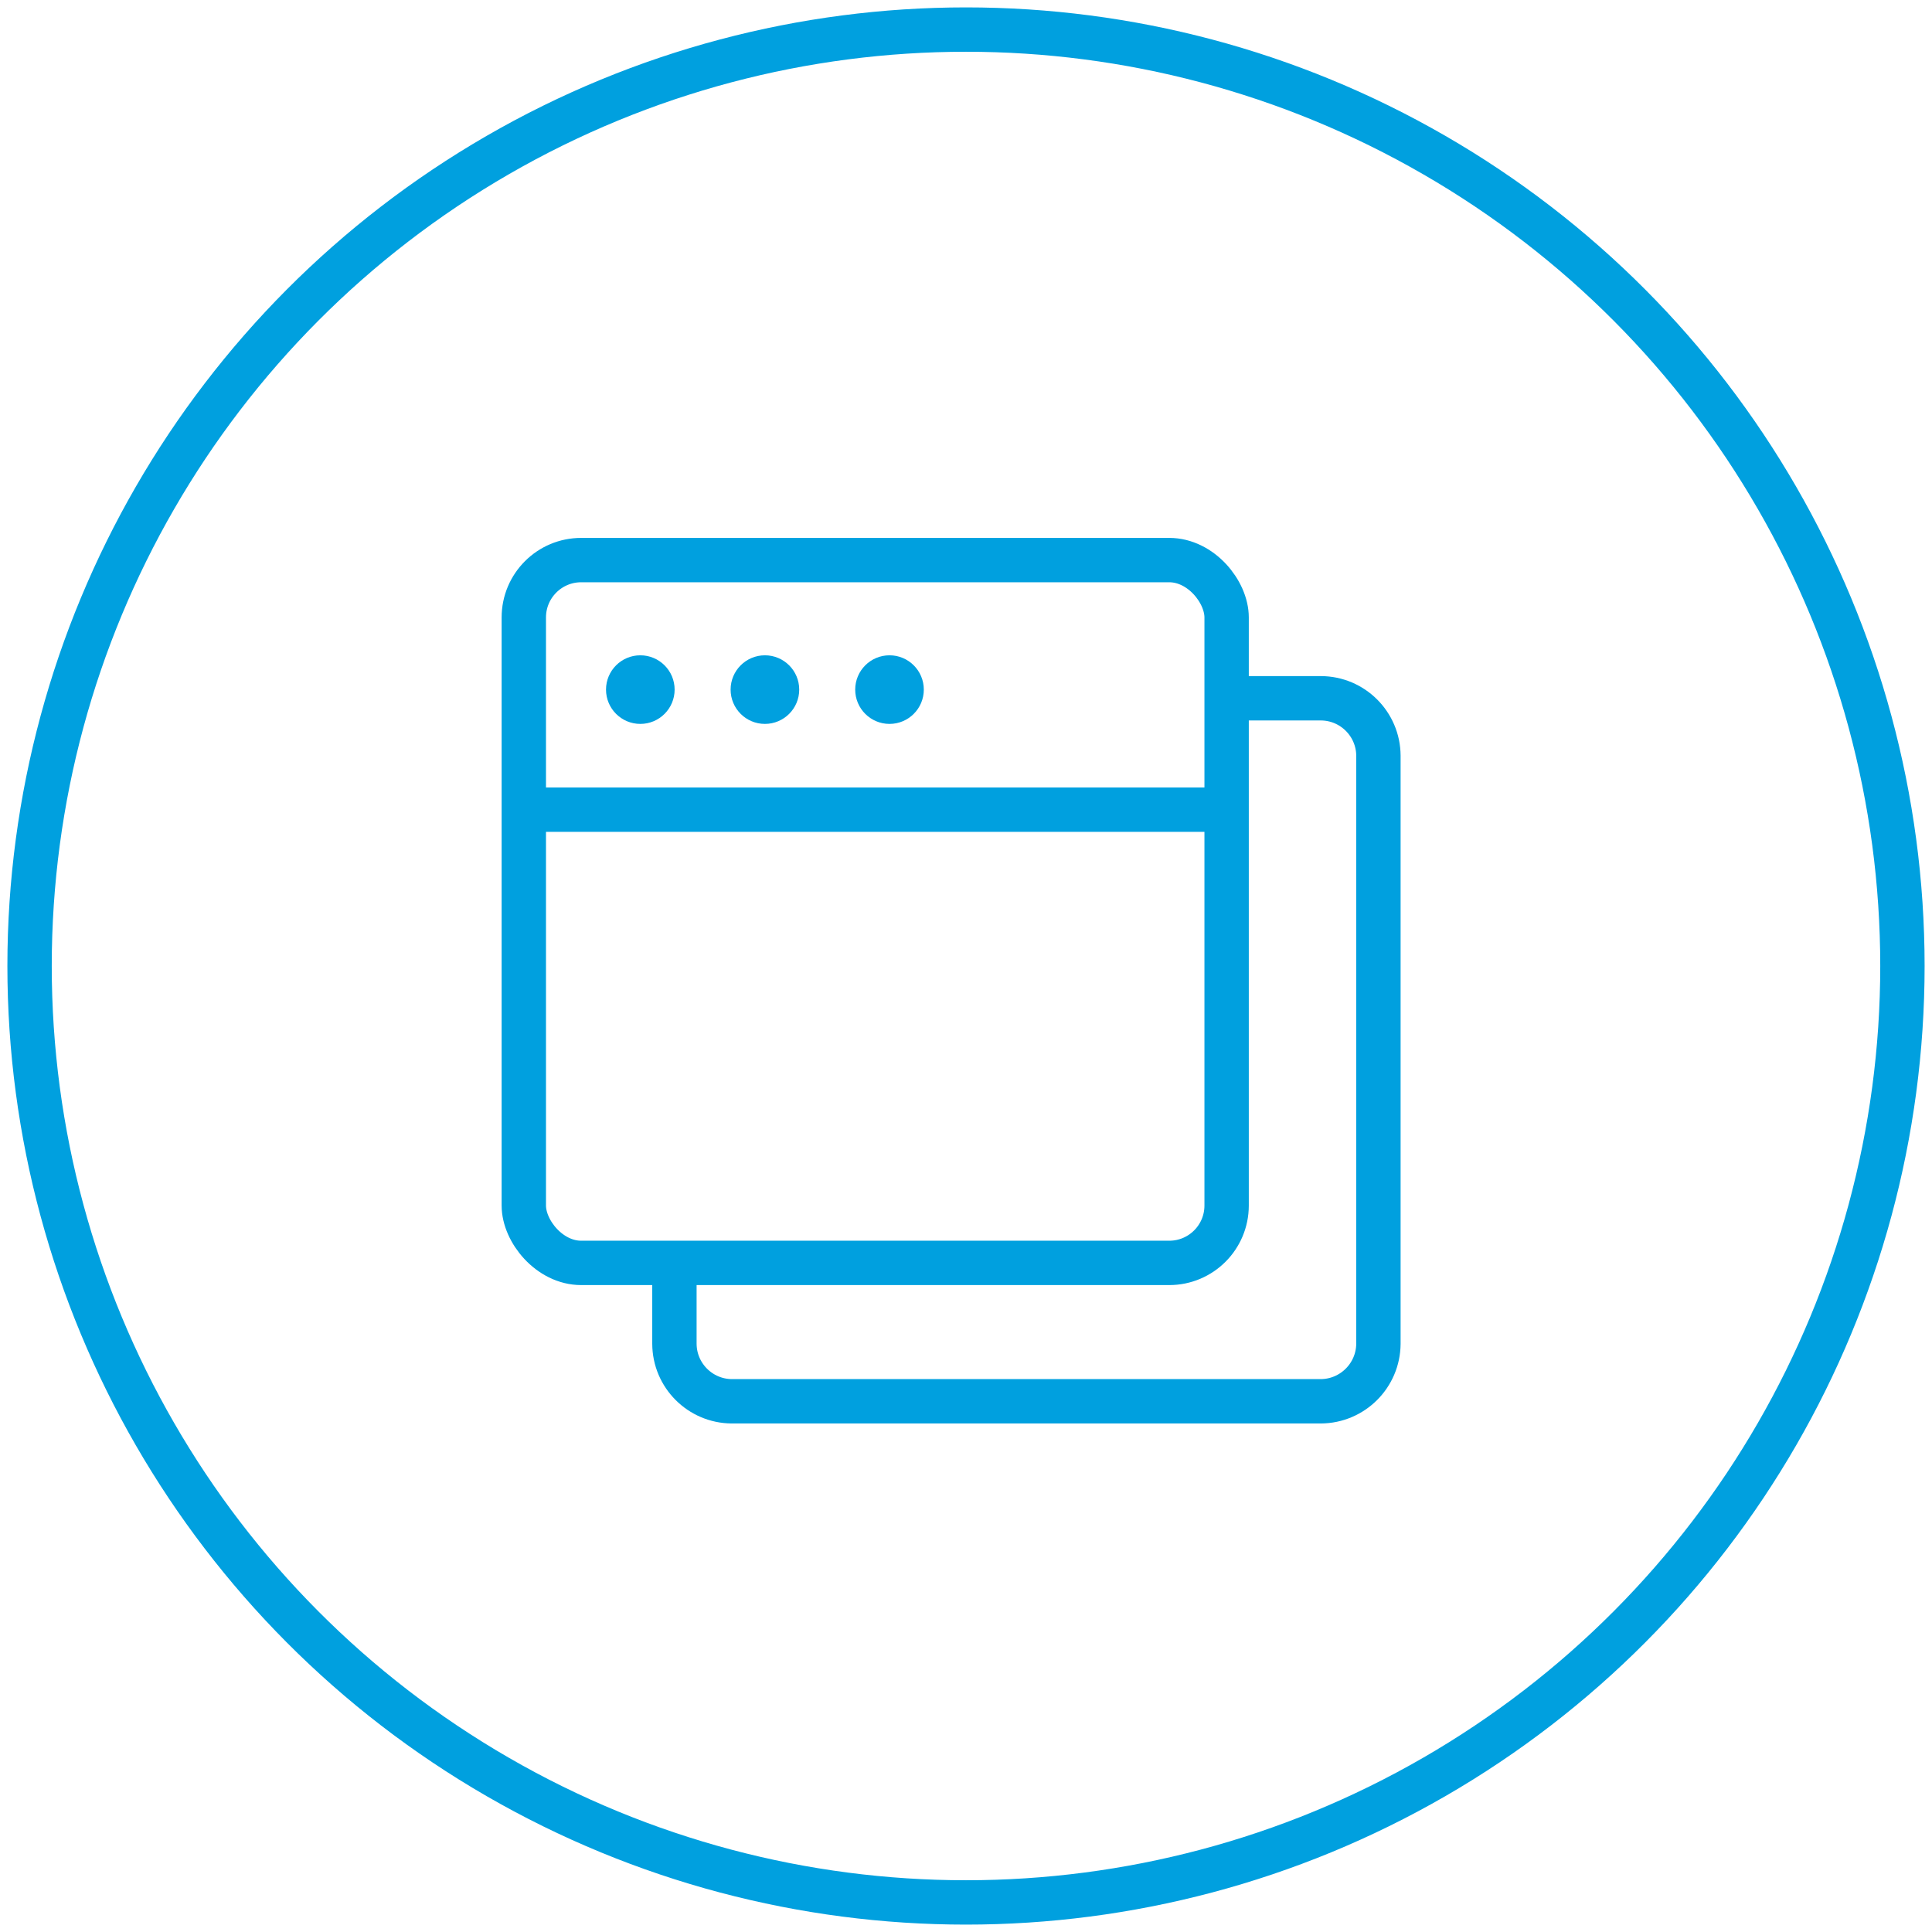
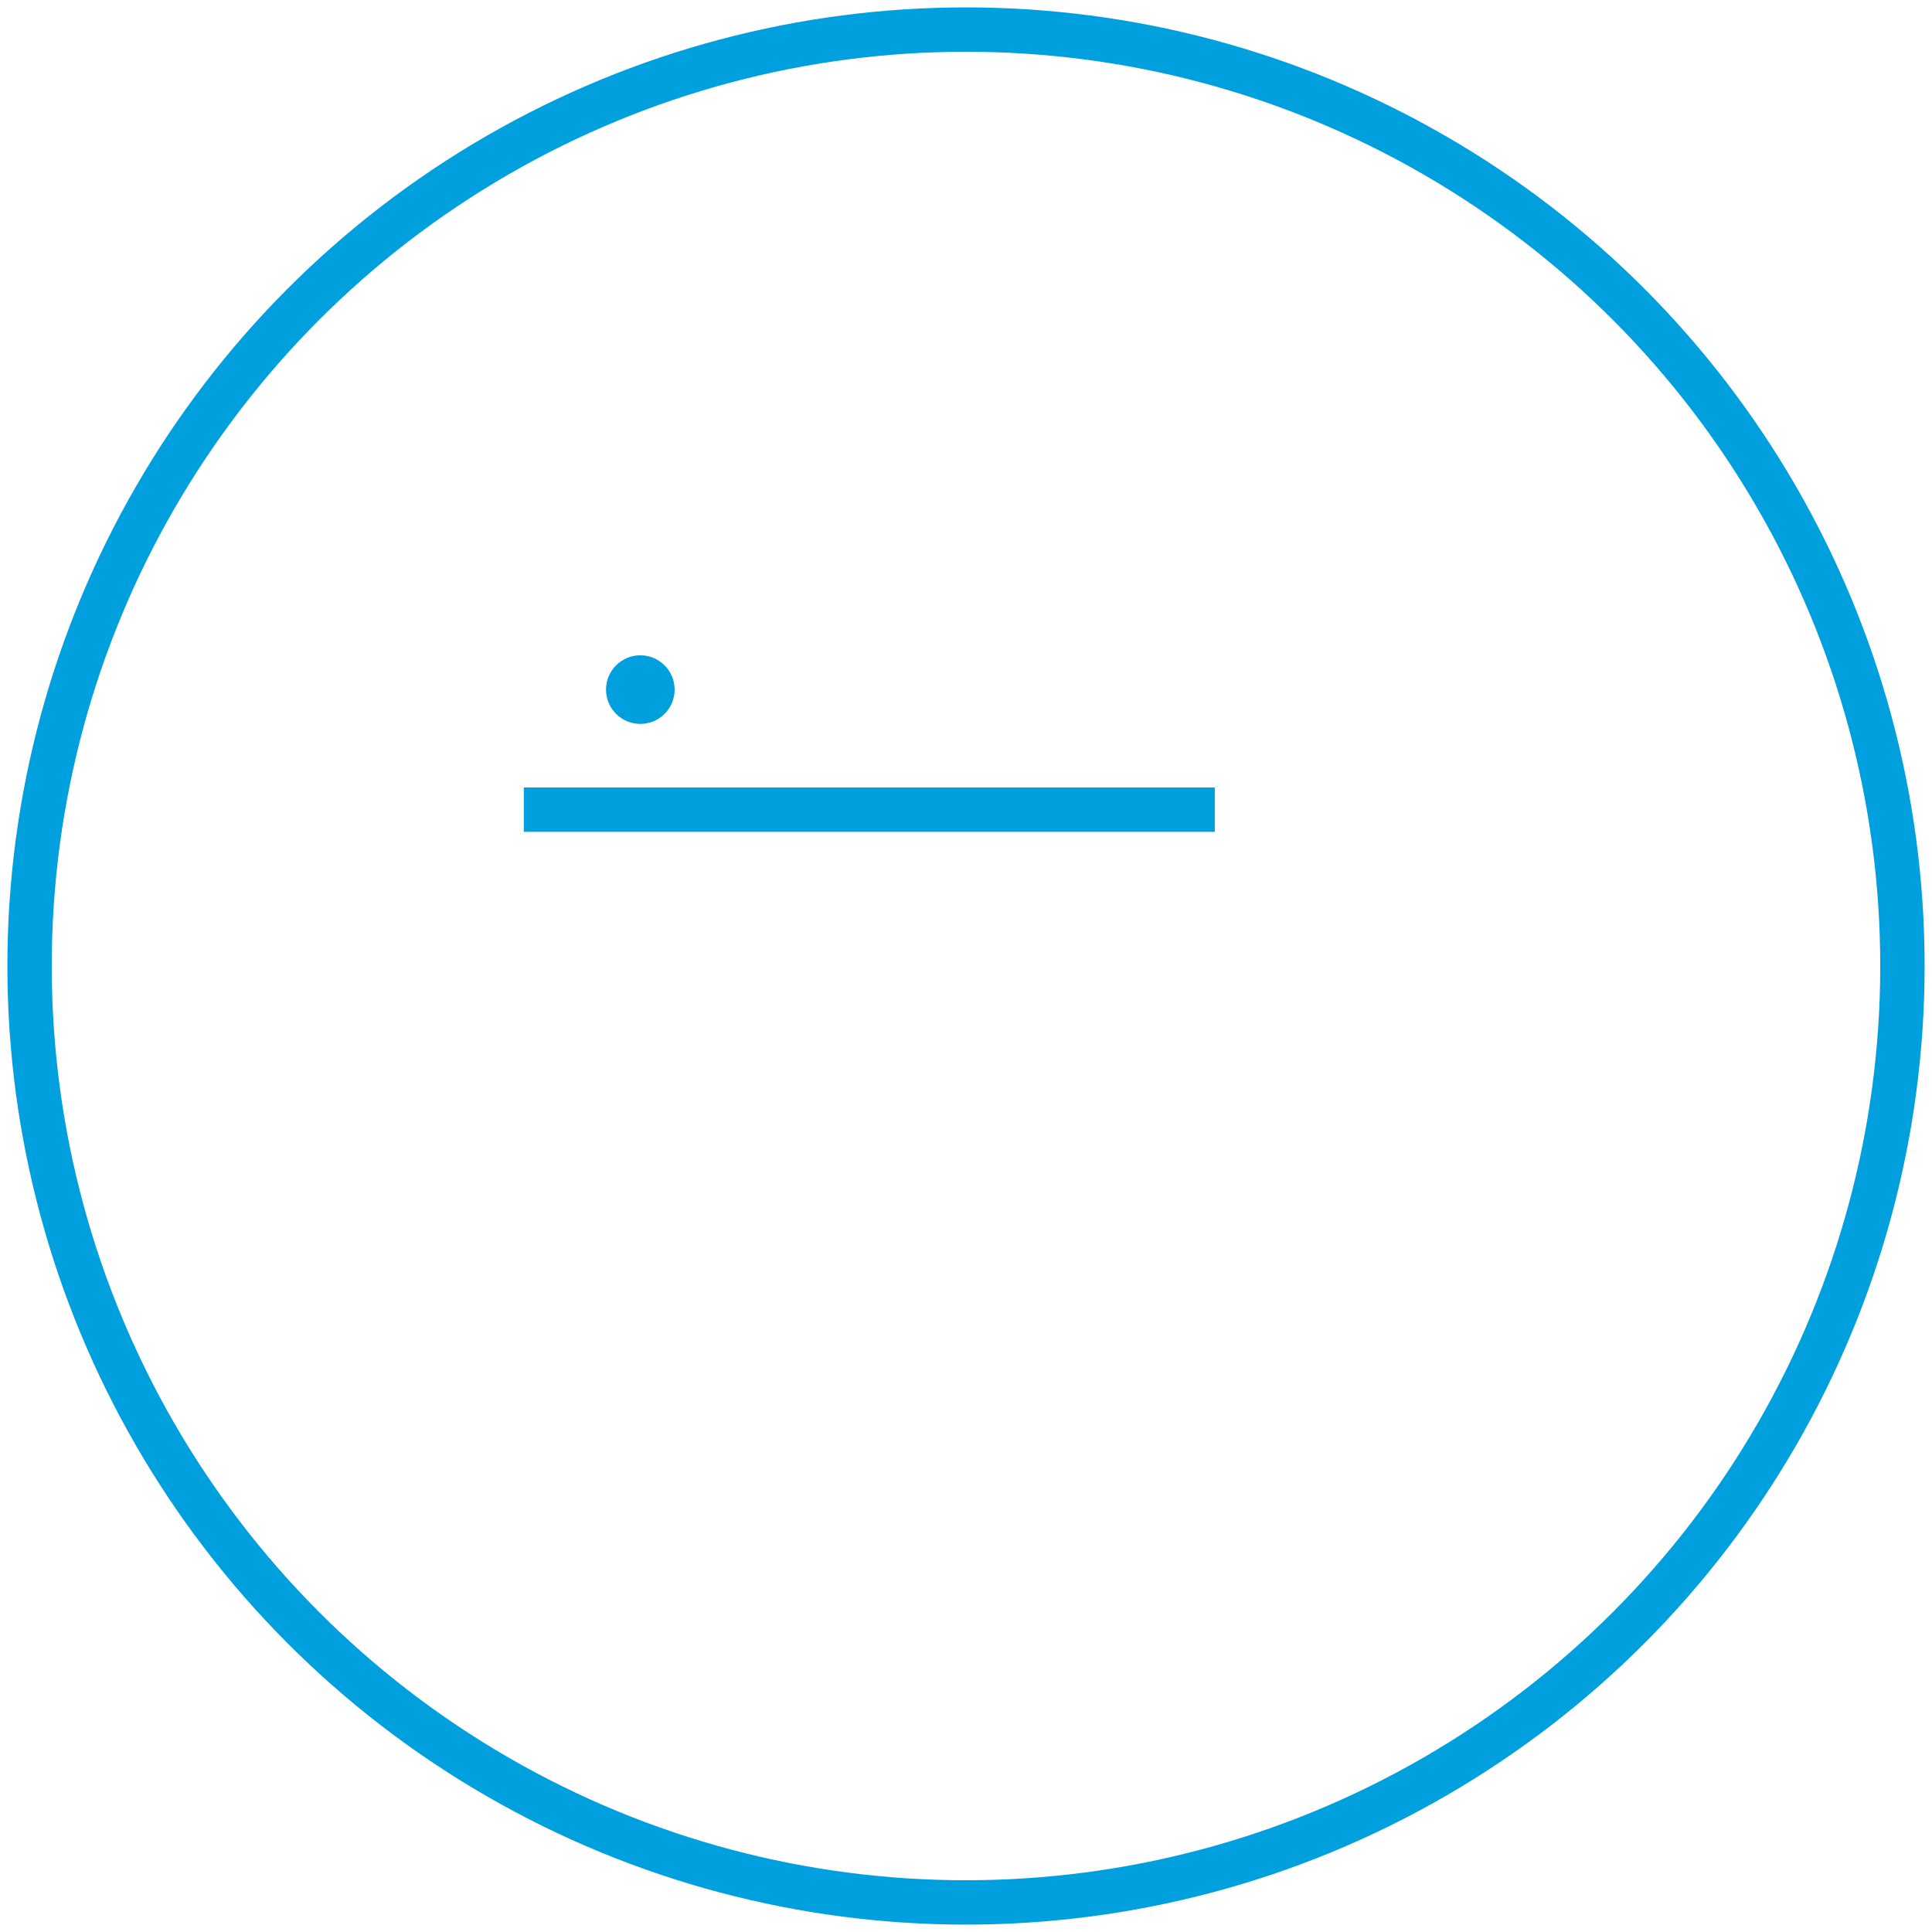
<svg xmlns="http://www.w3.org/2000/svg" width="98px" height="98px" viewBox="0 0 98 98" version="1.1">
  <title>83941F2E-41DC-49AF-8B0C-01EC28F87E65</title>
  <desc>Created with sketchtool.</desc>
  <g id="Portal-01" stroke="none" stroke-width="1" fill="none" fill-rule="evenodd">
    <g id="Assets" transform="translate(-378, -593)">
      <g id="iconForum_enabled" transform="translate(379, 594)">
        <circle id="Oval" stroke="#00A0DF" stroke-width="2.25" cx="48" cy="48" r="47.5" />
-         <rect id="Rectangle" stroke="#00A0DF" stroke-width="2.25" x="25.57" y="27.41" width="35.65" height="35.65" rx="2.91" />
-         <path d="M61.23,34.42 L66,34.42 C67.607,34.425 68.909,35.724 68.92,37.33 L68.92,67.16 C68.909,68.768 67.608,70.069 66,70.08 L36.12,70.08 C34.514,70.069 33.215,68.767 33.21,67.16 L33.21,63.07" id="Path" stroke="#00A0DF" stroke-width="2.25" />
        <circle id="Oval" fill="#00A0DF" fill-rule="nonzero" cx="31.48" cy="33.98" r="1.74" />
-         <circle id="Oval" fill="#00A0DF" fill-rule="nonzero" cx="37.8" cy="33.98" r="1.74" />
-         <circle id="Oval" fill="#00A0DF" fill-rule="nonzero" cx="44.12" cy="33.98" r="1.74" />
        <path d="M25.57,40.07 L60.62,40.07" id="Path" stroke="#00A0DF" stroke-width="2.25" />
      </g>
    </g>
  </g>
</svg>